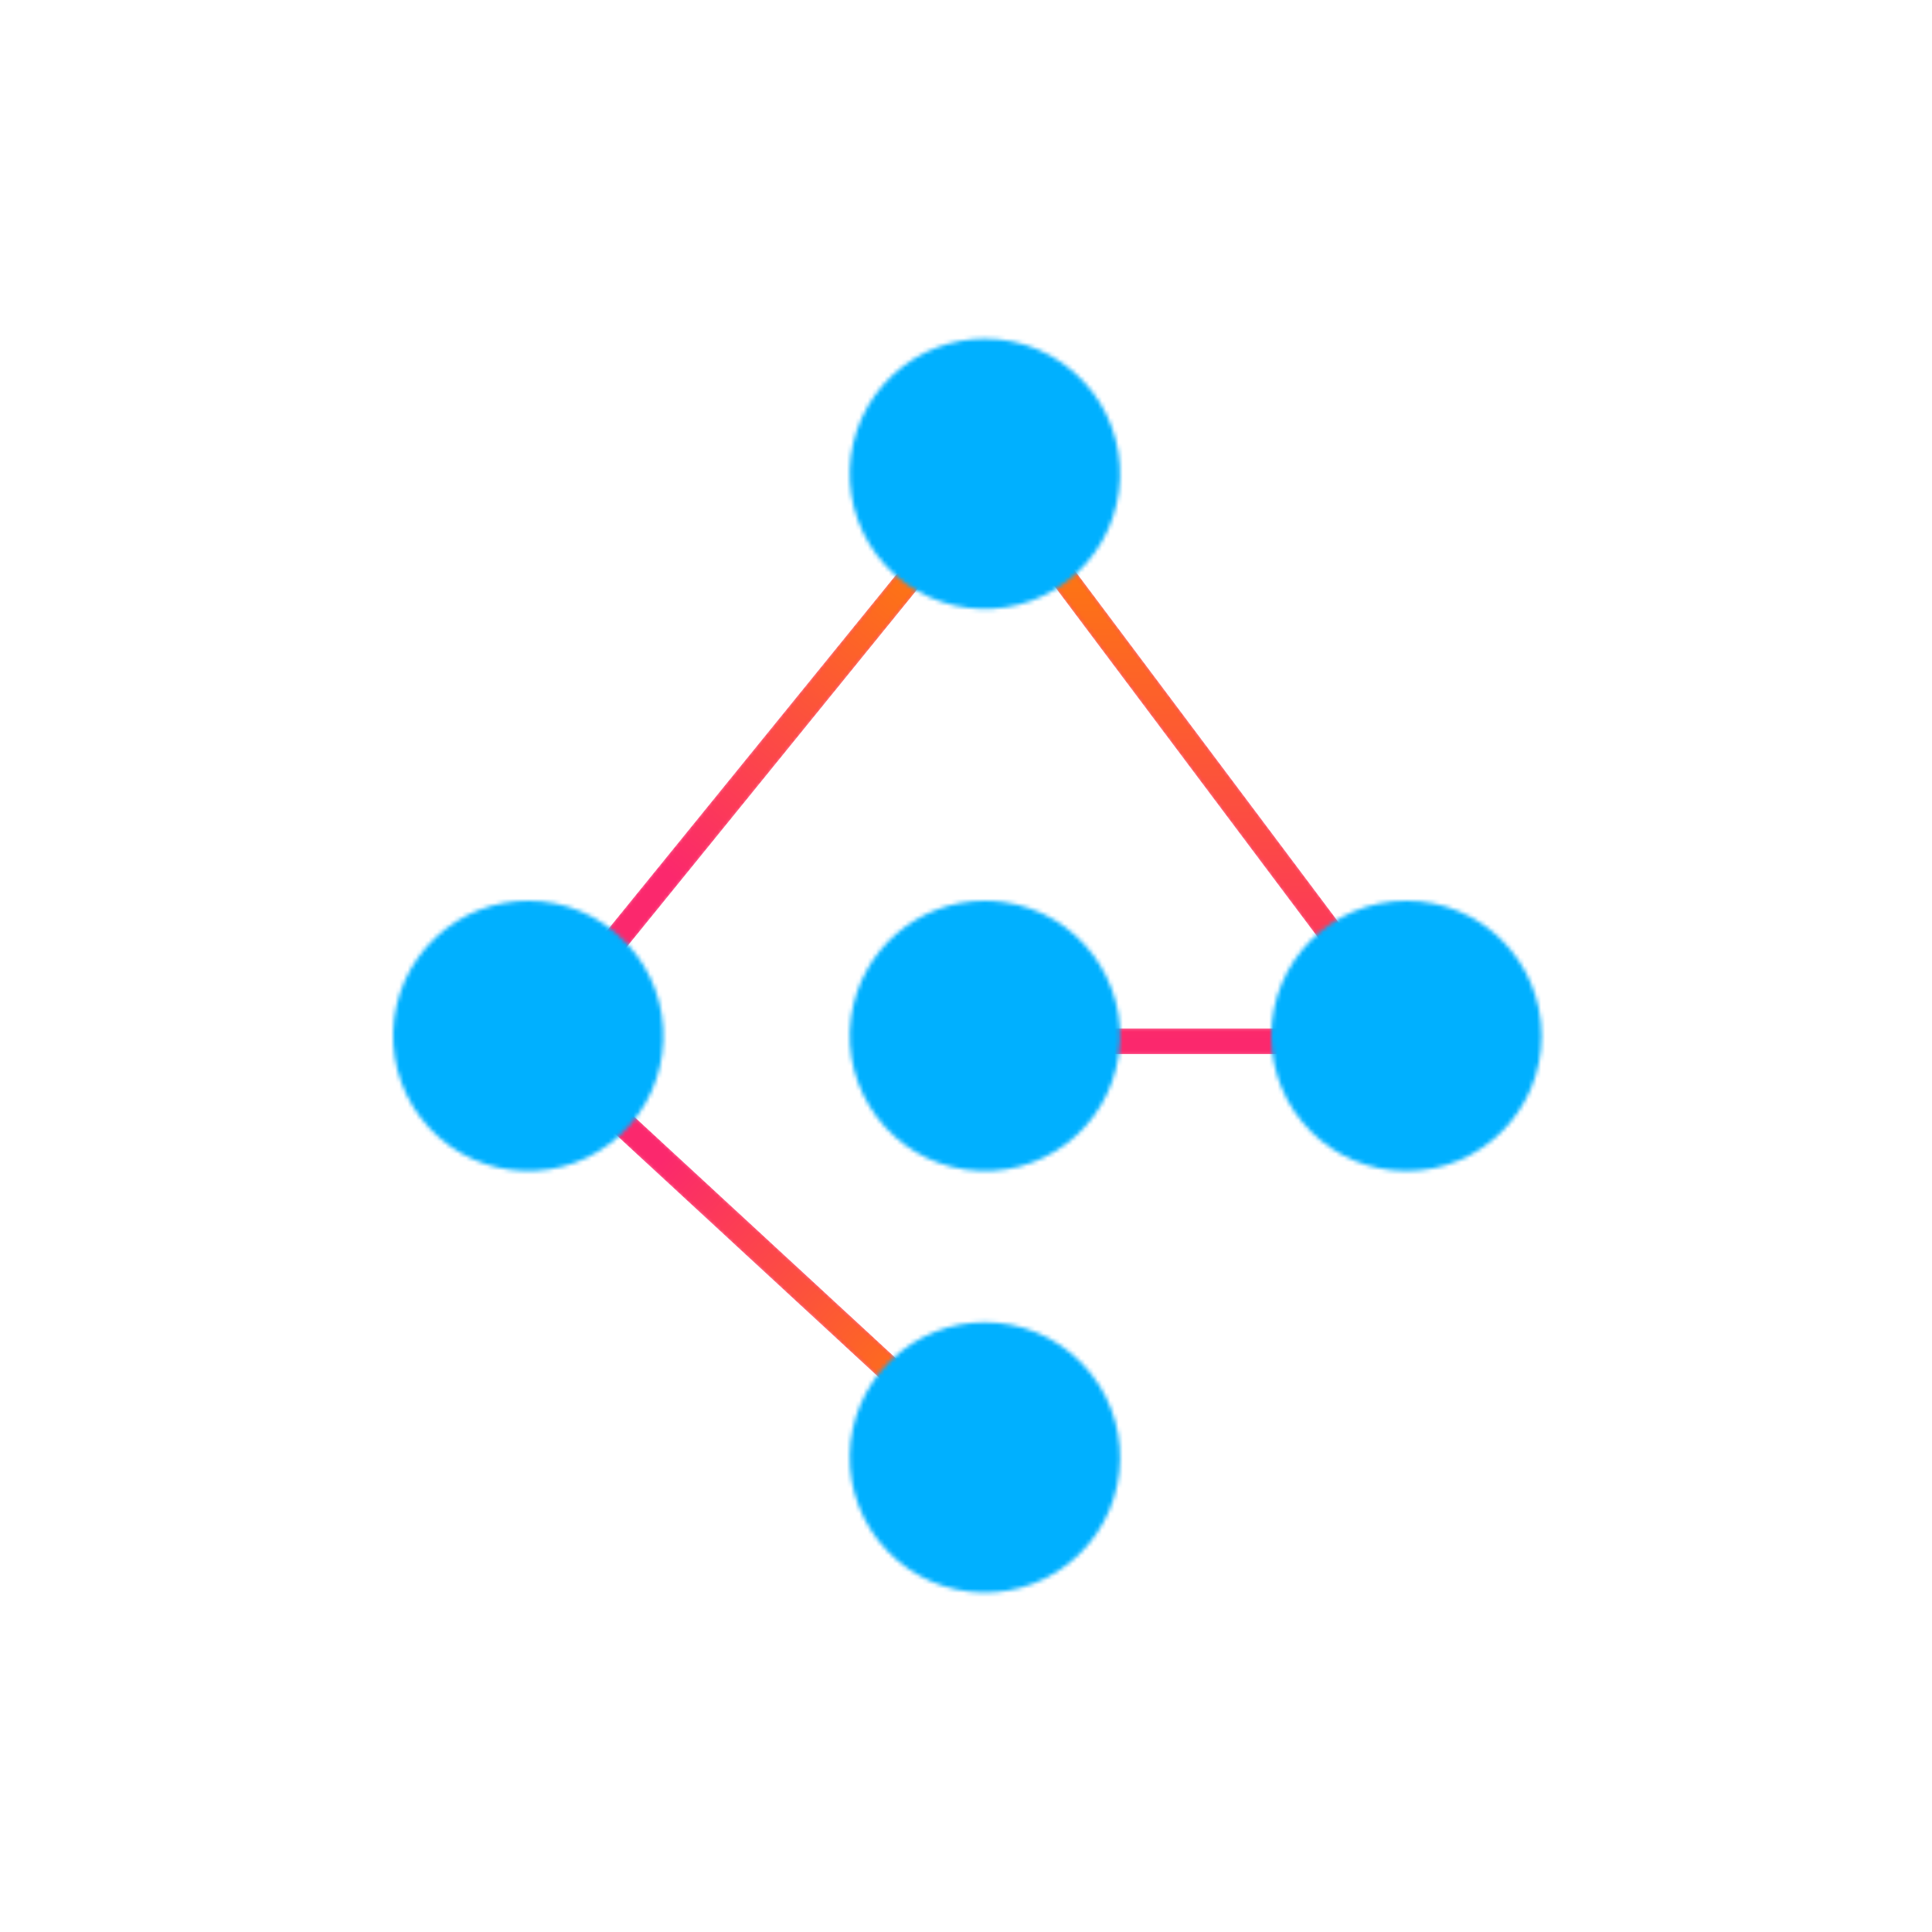
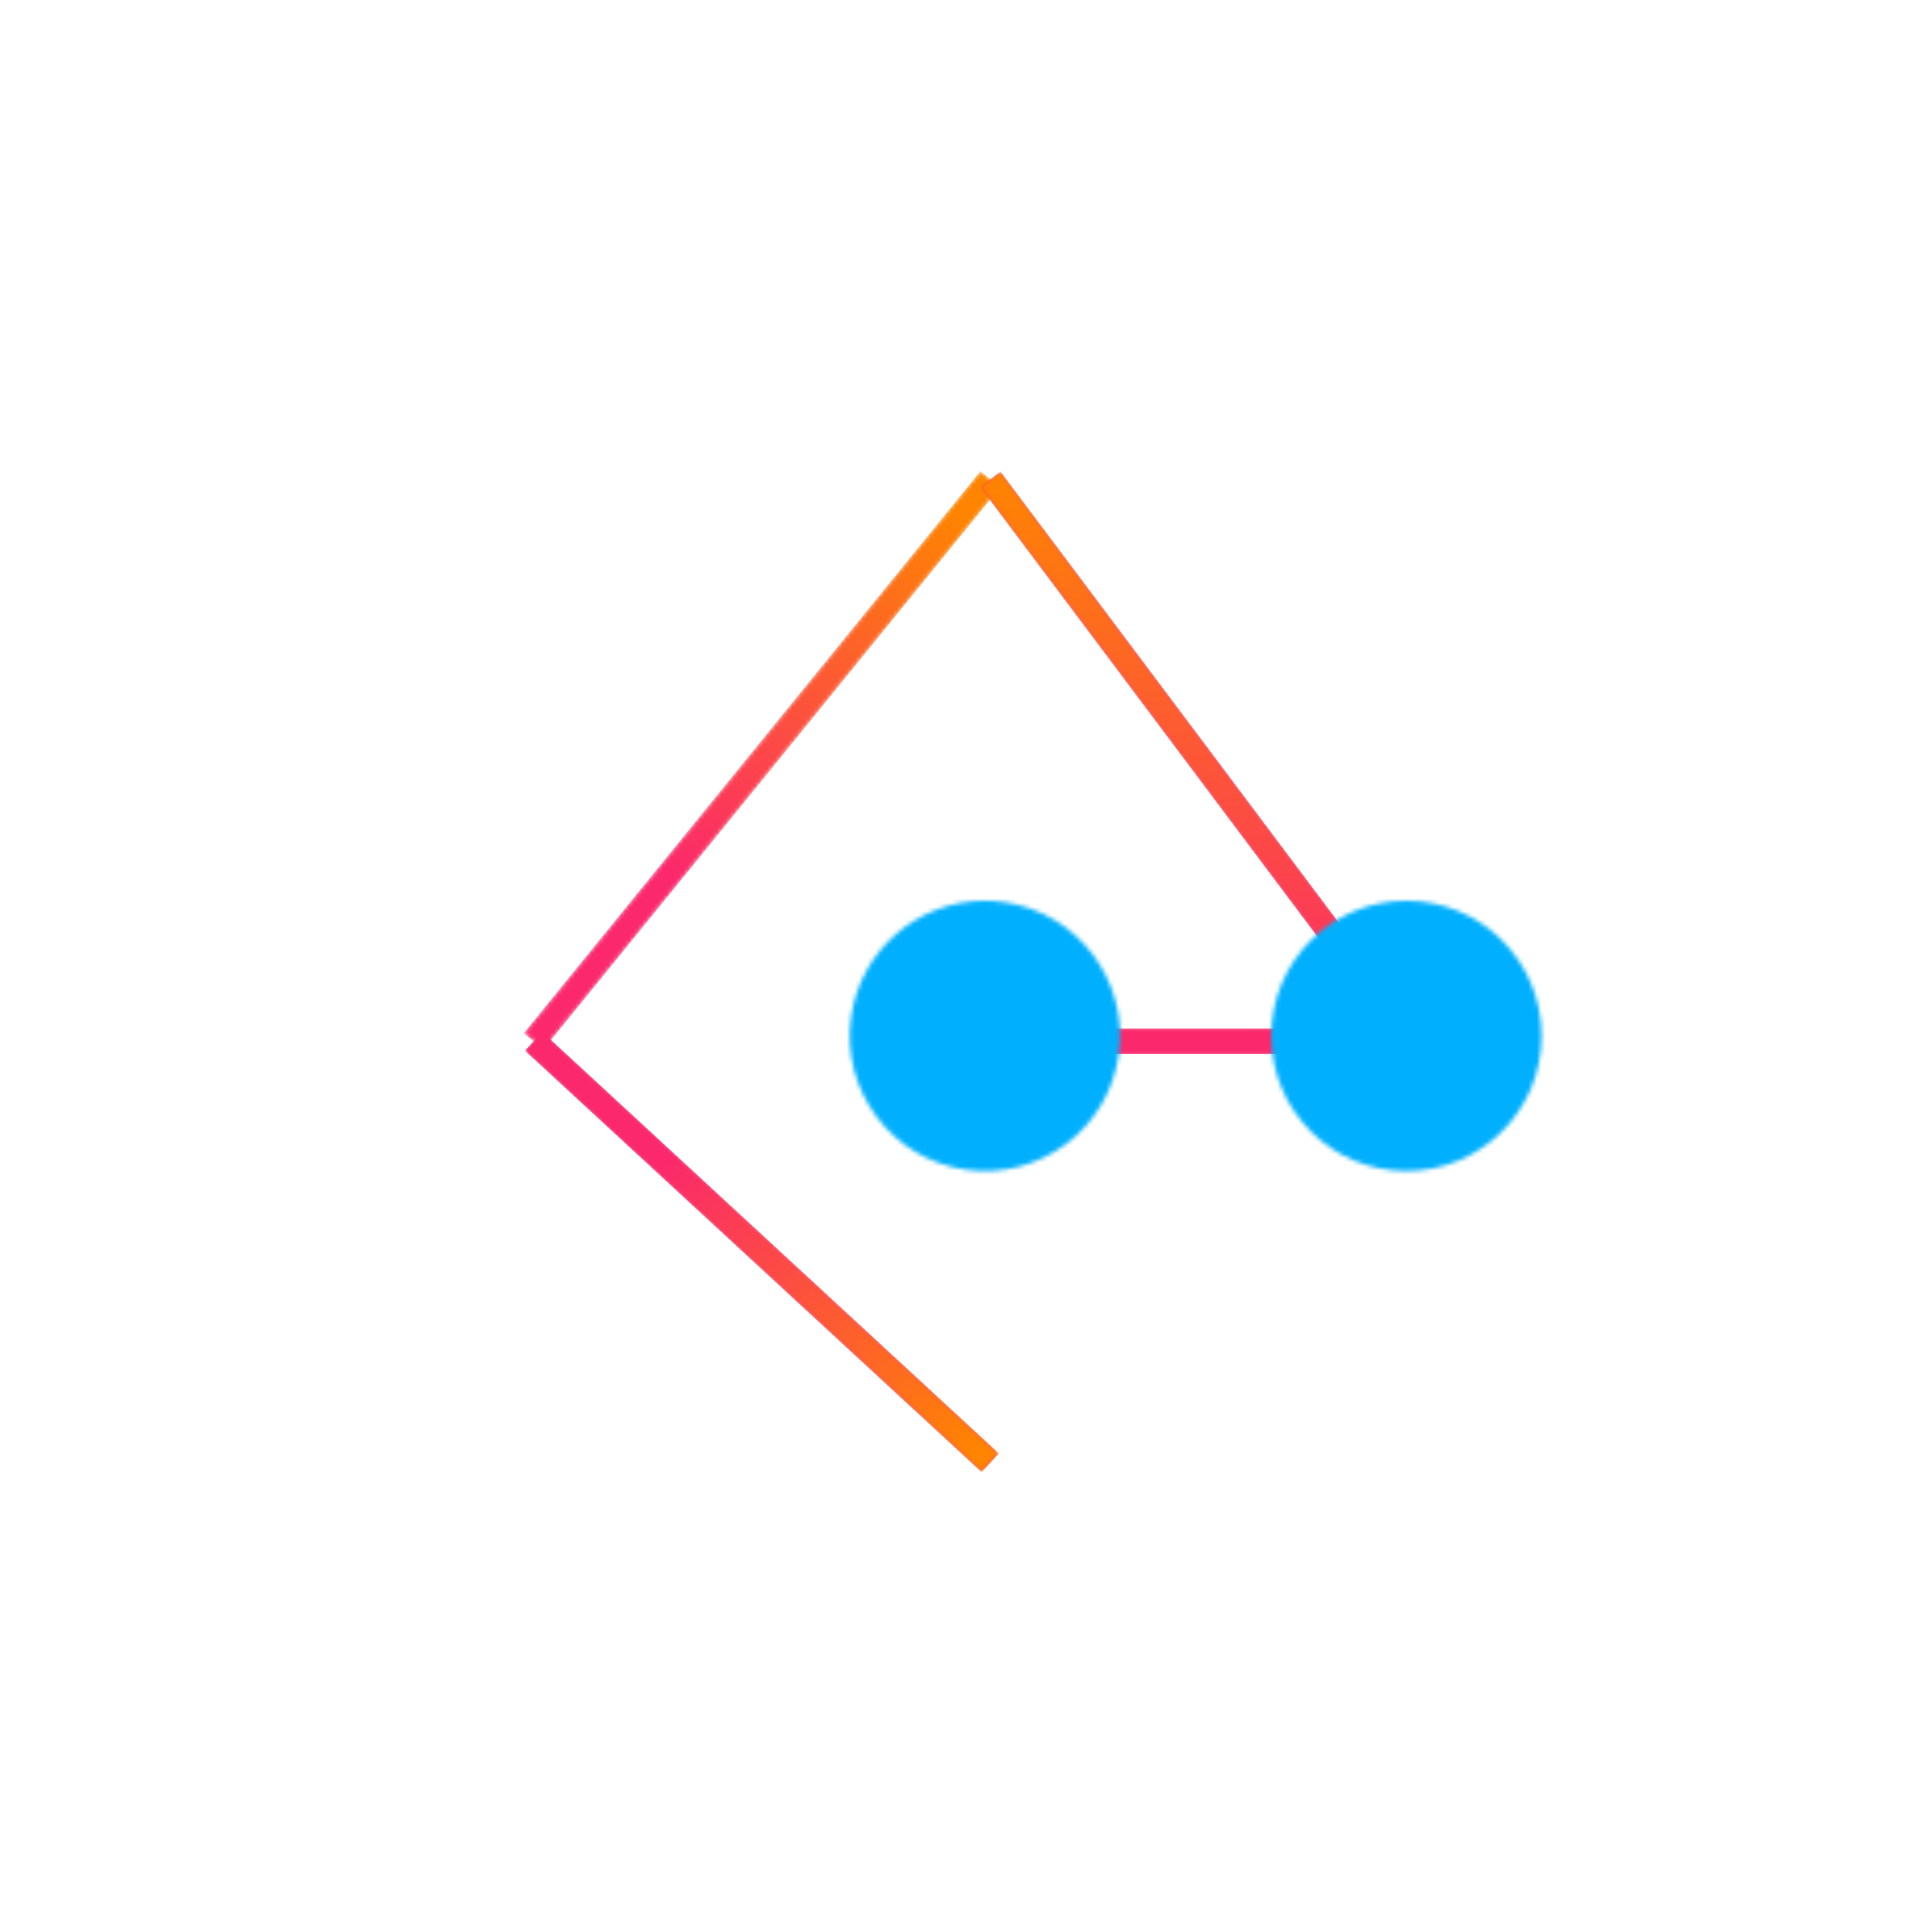
<svg xmlns="http://www.w3.org/2000/svg" xmlns:xlink="http://www.w3.org/1999/xlink" width="462px" height="462px" viewBox="0 0 462 462" version="1.1">
  <title>atom symbol</title>
  <defs>
    <polygon id="path-1" points="0.53 4.838 109.73 105.644 113.87 101.156 4.67 0.356" />
    <linearGradient x1="1.826%" y1="8.691%" x2="5273.728%" y2="5080.067%" id="linearGradient-3">
      <stop stop-color="#FB286D" offset="0%" />
      <stop stop-color="#FE8401" offset="100%" />
    </linearGradient>
    <polygon id="path-4" points="0.53 4.838 109.73 105.644 113.87 101.156 4.67 0.356" />
    <linearGradient x1="27.53%" y1="30.732%" x2="98.173%" y2="91.309%" id="linearGradient-6">
      <stop stop-color="#FB286D" offset="0%" />
      <stop stop-color="#FE8401" offset="100%" />
    </linearGradient>
    <polygon id="path-7" points="0.23 134.674 4.97 138.526 114.17 4.126 109.43 0.274" />
    <linearGradient x1="17.452%" y1="98.607%" x2="3767.528%" y2="-4144.57%" id="linearGradient-9">
      <stop stop-color="#FB286D" offset="0%" />
      <stop stop-color="#FE8401" offset="100%" />
    </linearGradient>
    <polygon id="path-10" points="0.23 134.674 4.97 138.526 114.17 4.126 109.43 0.274" />
    <linearGradient x1="34.818%" y1="72.672%" x2="82.548%" y2="1.393%" id="linearGradient-12">
      <stop stop-color="#FB286D" offset="0%" />
      <stop stop-color="#FE8401" offset="100%" />
    </linearGradient>
    <polygon id="path-13" points="0.358 4.03 97.498 133.546 2.8 133.546 2.8 139.648 103.6 139.648 109.708 139.648 106.042 134.77 5.242 0.37" />
    <linearGradient x1="2.233%" y1="1.314%" x2="2.233%" y2="6177.164%" id="linearGradient-15">
      <stop stop-color="#FB286D" offset="0%" />
      <stop stop-color="#FE8401" offset="100%" />
    </linearGradient>
    <polygon id="path-16" points="0.358 4.03 97.498 133.546 2.8 133.546 2.8 139.648 103.6 139.648 109.708 139.648 106.042 134.77 5.242 0.37" />
    <linearGradient x1="2.233%" y1="97.812%" x2="2.233%" y2="1.314%" id="linearGradient-18">
      <stop stop-color="#FB286D" offset="0%" />
      <stop stop-color="#FE8401" offset="100%" />
    </linearGradient>
    <path d="M0.518,27.828 C-1.966,45.498 10.352,61.842 28.022,64.326 L28.022,64.326 C45.698,66.81 62.048,54.498 64.526,36.822 L64.526,36.822 C67.01,19.146 54.698,2.802 37.022,0.318 L37.022,0.318 C35.498,0.102 33.98,0 32.48,0 L32.48,0 C16.634,0 2.786,11.676 0.518,27.828 L0.518,27.828 Z" id="path-19" />
    <path d="M0,32.322 C0,50.166 14.466,64.638 32.322,64.638 L32.322,64.638 C50.166,64.638 64.638,50.166 64.638,32.322 L64.638,32.322 C64.638,14.466 50.166,0 32.322,0 L32.322,0 C14.466,0 0,14.466 0,32.322 L0,32.322 Z" id="path-21" />
    <path d="M10.278,8.682 C-2.778,20.856 -3.486,41.304 8.682,54.36 L8.682,54.36 C20.856,67.416 41.304,68.124 54.36,55.956 L54.36,55.956 C67.416,43.782 68.124,23.334 55.956,10.278 L55.956,10.278 C49.59,3.45 40.962,0 32.316,0 L32.316,0 C24.42,0 16.506,2.874 10.278,8.682 L10.278,8.682 Z" id="path-23" />
    <path d="M10.07,9.866 C-2.77,22.268 -3.13,42.728 9.272,55.568 L9.272,55.568 C21.668,68.408 42.128,68.768 54.974,56.366 L54.974,56.366 C67.808,43.97 68.168,23.51 55.766,10.67 L55.766,10.67 C49.424,4.1 40.976,0.794 32.51,0.794 L32.51,0.794 C24.434,0.794 16.34,3.812 10.07,9.866 L10.07,9.866 Z" id="path-25" />
    <path d="M10.478,9.282 C-2.578,21.456 -3.292,41.904 8.882,54.96 L8.882,54.96 C21.056,68.016 41.51,68.724 54.56,56.556 L54.56,56.556 C67.61,44.382 68.33,23.934 56.156,10.878 L56.156,10.878 C49.79,4.05 41.162,0.6 32.51,0.6 L32.51,0.6 C24.62,0.6 16.706,3.474 10.478,9.282 L10.478,9.282 Z" id="path-27" />
  </defs>
  <g id="atom-symbol" stroke="none" stroke-width="1" fill="none" fill-rule="evenodd">
    <g id="Group-34" transform="translate(94, 80)">
      <g id="Group-3" transform="translate(31, 166.4)">
        <mask id="mask-2" fill="white">
          <use xlink:href="#path-1" />
        </mask>
        <g id="Clip-2" />
        <polygon id="Fill-1" fill="url(#linearGradient-3)" mask="url(#mask-2)" points="0.53 4.838 109.73 105.644 113.87 101.156 4.67 0.356" />
      </g>
      <g id="Group-6" transform="translate(31, 166.4)">
        <mask id="mask-5" fill="white">
          <use xlink:href="#path-4" />
        </mask>
        <g id="Clip-5" />
        <polygon id="Fill-4" fill="url(#linearGradient-6)" mask="url(#mask-5)" points="0.53 4.838 109.73 105.644 113.87 101.156 4.67 0.356" />
      </g>
      <g id="Group-9" transform="translate(31, 32.4)">
        <mask id="mask-8" fill="white">
          <use xlink:href="#path-7" />
        </mask>
        <g id="Clip-8" />
-         <polygon id="Fill-7" fill="url(#linearGradient-9)" mask="url(#mask-8)" points="0.23 134.674 4.97 138.526 114.17 4.126 109.43 0.274" />
      </g>
      <g id="Group-12" transform="translate(31, 32.4)">
        <mask id="mask-11" fill="white">
          <use xlink:href="#path-10" />
        </mask>
        <g id="Clip-11" />
        <polygon id="Fill-10" fill="url(#linearGradient-12)" mask="url(#mask-11)" points="0.23 134.674 4.97 138.526 114.17 4.126 109.43 0.274" />
      </g>
      <g id="Group-15" transform="translate(140, 32.4)">
        <mask id="mask-14" fill="white">
          <use xlink:href="#path-13" />
        </mask>
        <g id="Clip-14" />
        <polygon id="Fill-13" fill="url(#linearGradient-15)" mask="url(#mask-14)" points="0.358 4.03 97.498 133.546 2.8 133.546 2.8 139.648 103.6 139.648 109.708 139.648 106.042 134.77 5.242 0.37" />
      </g>
      <g id="Group-18" transform="translate(140, 32.4)">
        <mask id="mask-17" fill="white">
          <use xlink:href="#path-16" />
        </mask>
        <g id="Clip-17" />
        <polygon id="Fill-16" fill="url(#linearGradient-18)" mask="url(#mask-17)" points="0.358 4.03 97.498 133.546 2.8 133.546 2.8 139.648 103.6 139.648 109.708 139.648 106.042 134.77 5.242 0.37" />
      </g>
      <g id="Group-21" transform="translate(109, 135.4)">
        <mask id="mask-20" fill="white">
          <use xlink:href="#path-19" />
        </mask>
        <g id="Clip-20" />
        <polygon id="Fill-19" fill="#00B0FF" mask="url(#mask-20)" points="-41.8 106.644 106.844 106.644 106.844 -42 -41.8 -42" />
      </g>
      <g id="Group-24" transform="translate(210, 135.4)">
        <mask id="mask-22" fill="white">
          <use xlink:href="#path-21" />
        </mask>
        <g id="Clip-23" />
        <polygon id="Fill-22" fill="#00B0FF" mask="url(#mask-22)" points="-42 106.638 106.638 106.638 106.638 -42 -42 -42" />
      </g>
      <g id="Group-27" transform="translate(0, 135.4)">
        <mask id="mask-24" fill="white">
          <use xlink:href="#path-23" />
        </mask>
        <g id="Clip-26" />
-         <polygon id="Fill-25" fill="#00B0FF" mask="url(#mask-24)" points="-42 106.638 106.638 106.638 106.638 -42 -42 -42" />
      </g>
      <g id="Group-30" transform="translate(109, 235.4)">
        <mask id="mask-26" fill="white">
          <use xlink:href="#path-25" />
        </mask>
        <g id="Clip-29" />
-         <polygon id="Fill-28" fill="#00B0FF" mask="url(#mask-26)" points="-41.8 107.438 106.838 107.438 106.838 -41.2 -41.8 -41.2" />
      </g>
      <g id="Group-33" transform="translate(109, 0.4)">
        <mask id="mask-28" fill="white">
          <use xlink:href="#path-27" />
        </mask>
        <g id="Clip-32" />
-         <polygon id="Fill-31" fill="#00B0FF" mask="url(#mask-28)" points="-41.8 107.238 106.838 107.238 106.838 -41.4 -41.8 -41.4" />
      </g>
    </g>
  </g>
</svg>